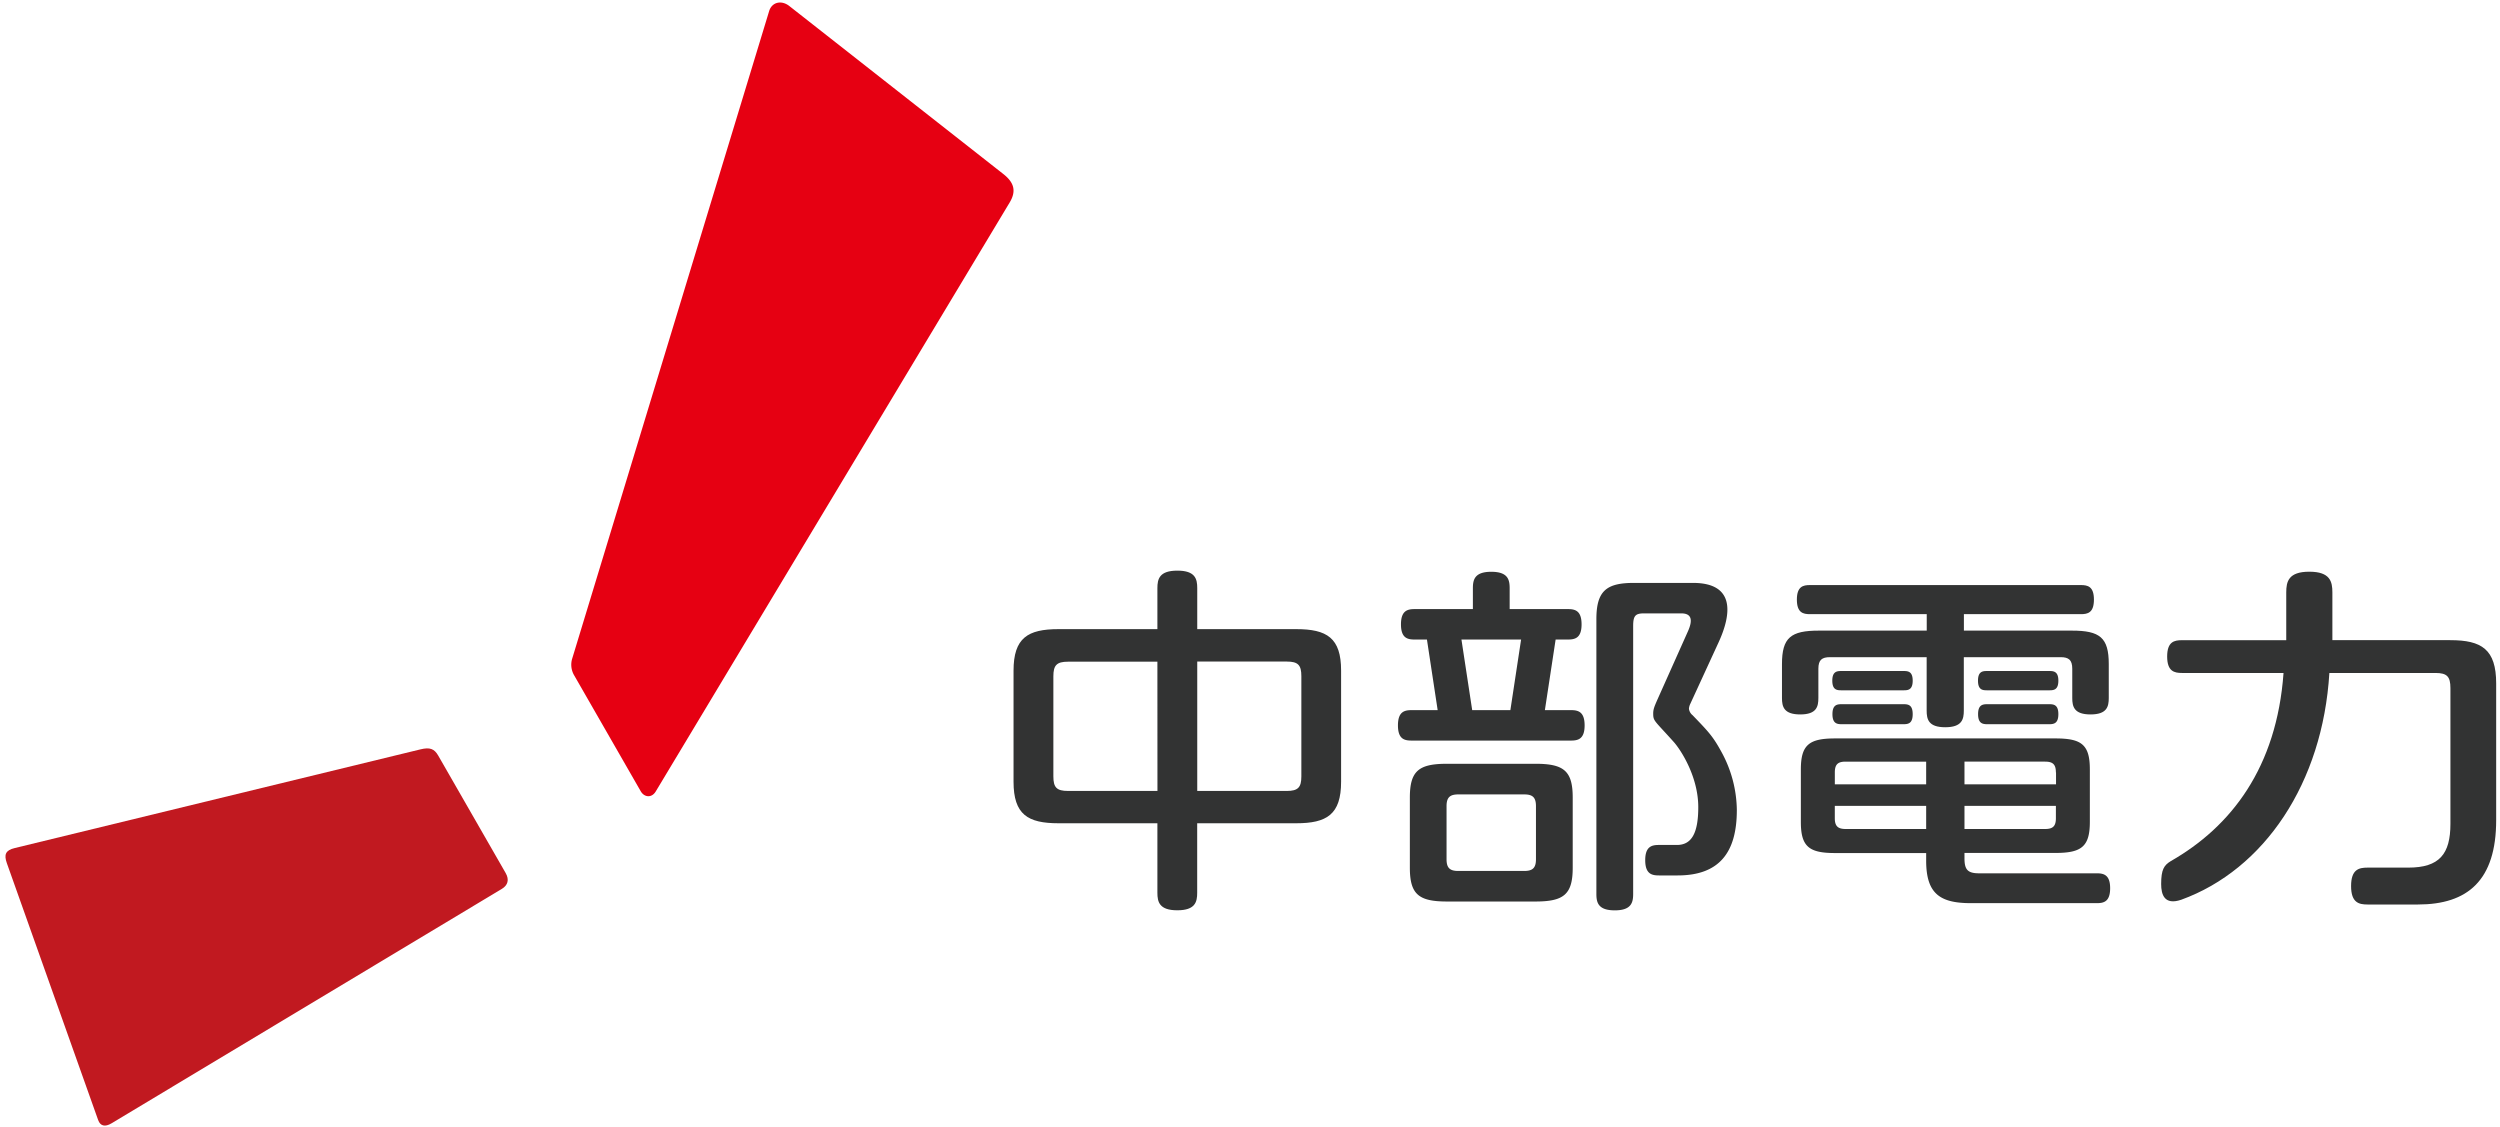
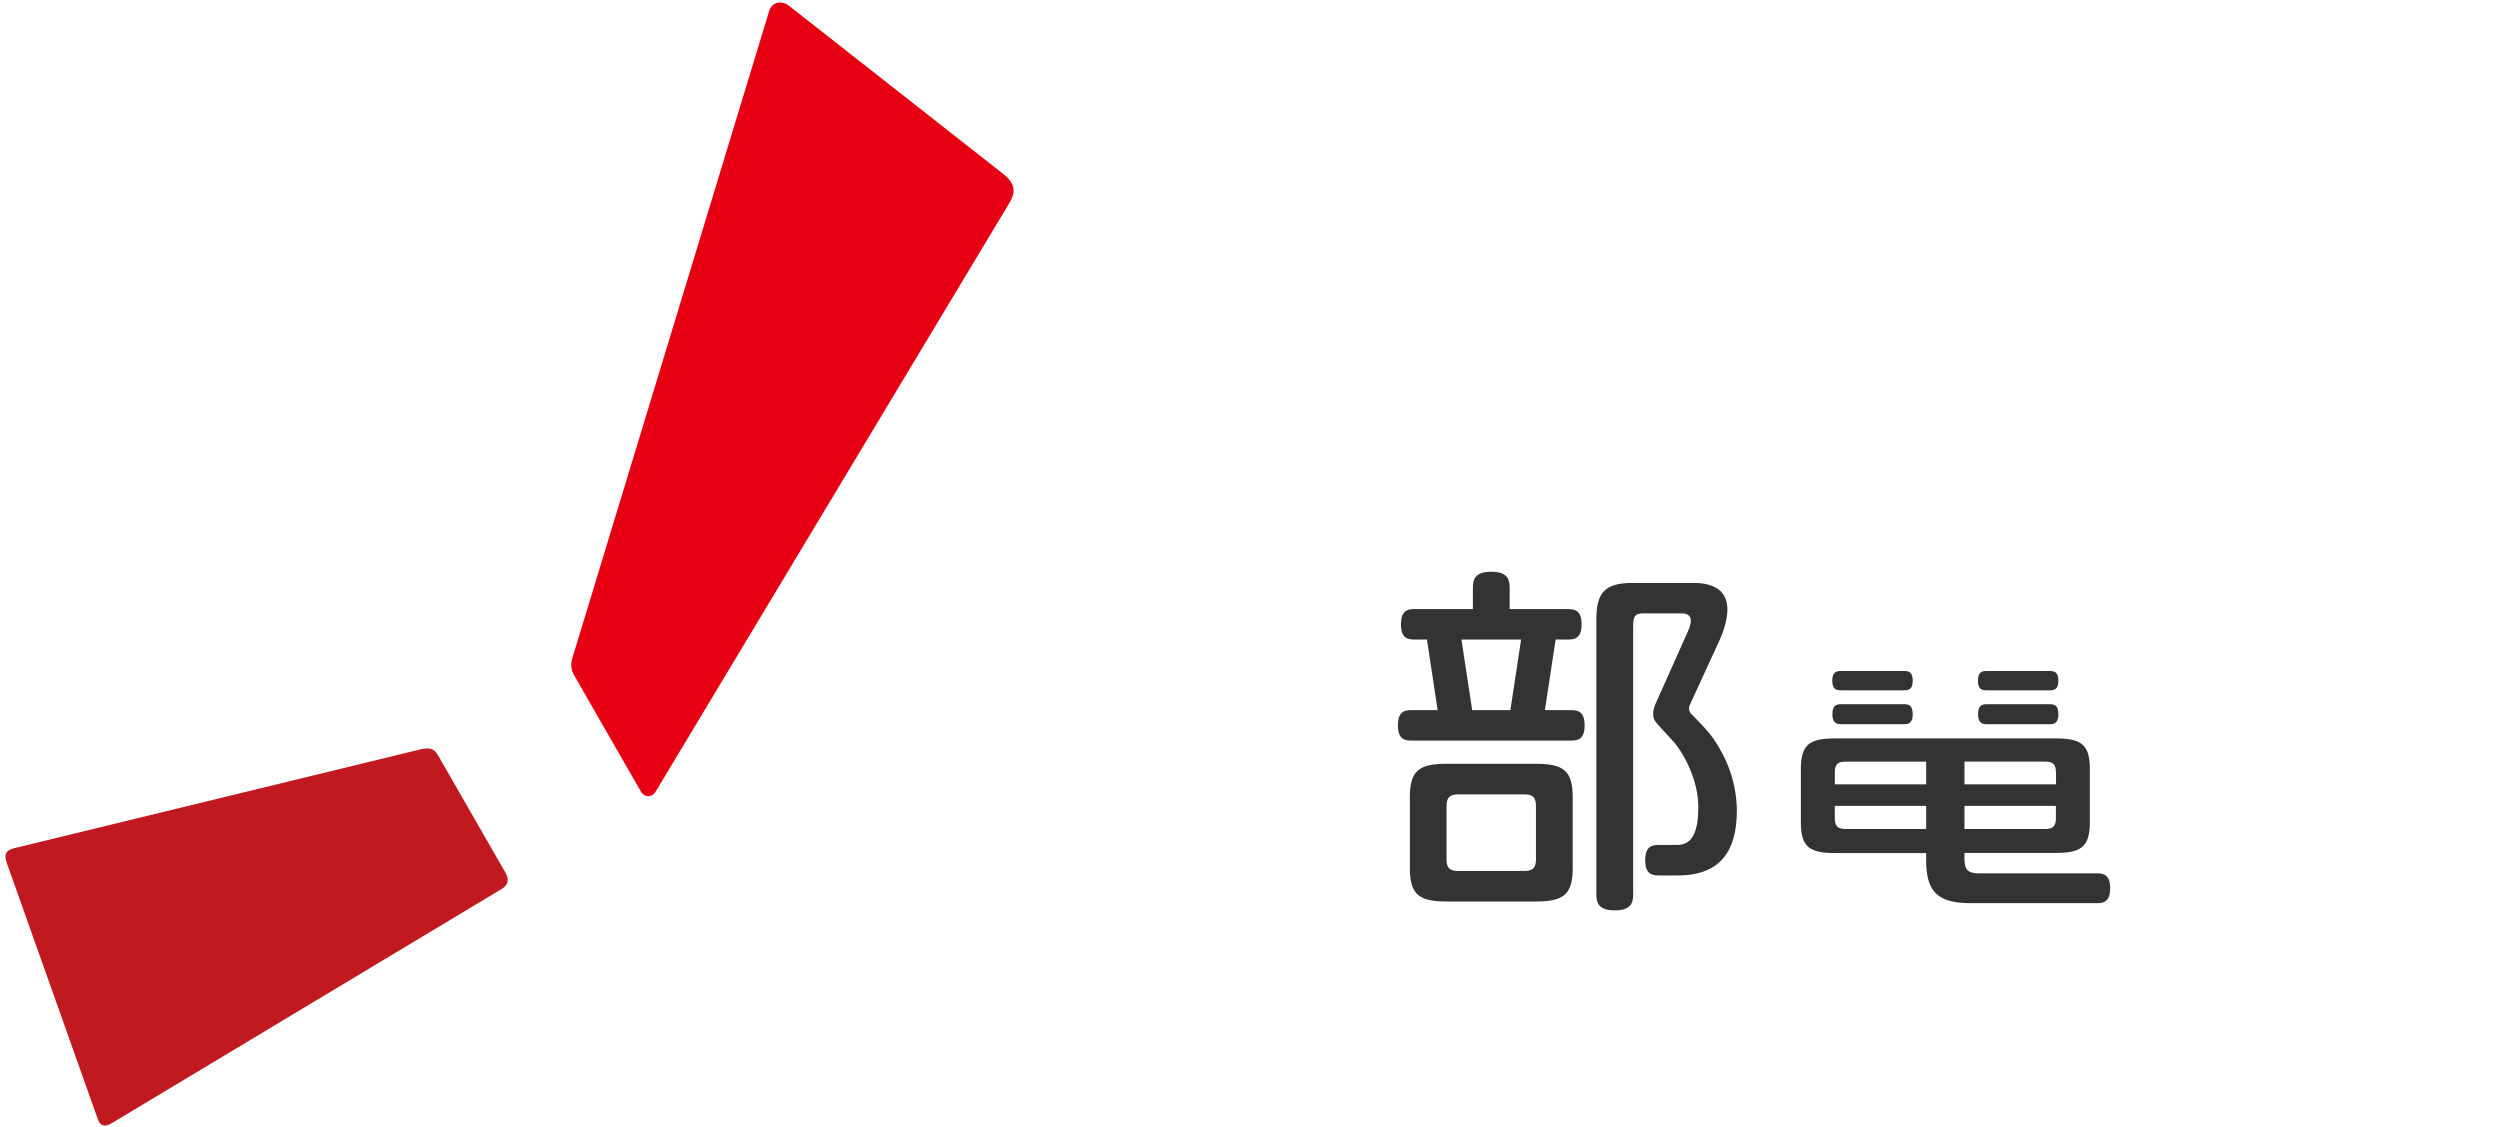
<svg xmlns="http://www.w3.org/2000/svg" height="545.991" viewBox="-.6 -.92 908.73 411.02" width="320.37mm">
  <path d="m366.12 72.94c2.65-4.4 1.45-7.47-2.33-10.44l-78-61.23c-2.79-2.19-6.32-1.53-7.36 1.89l-71.73 235.84a7.62 7.62 0 0 0 .66 6.33l24.25 42.23c1.3 2.27 4 2.55 5.47.11z" fill="#e60012" />
  <path d="m181 323.16c2.16-1.31 2.77-3.31 1.38-5.75l-24.61-42.86c-1.41-2.45-3-3.08-6.4-2.26l-148 36c-3.37.8-3.97 2.4-2.87 5.5l33.28 93.64c.78 2.2 2.48 2.67 4.91 1.21z" fill="#c11920" />
  <g fill="#323333">
    <path d="m570.77 258h-9.49l3.92-25.74h4.46c2.59 0 5-.52 5-5.54s-2.4-5.56-5-5.56h-21.22v-7.6c0-3.13-.64-6-6.71-6s-6.7 2.89-6.7 6v7.6h-21.22c-2.58 0-5 .53-5 5.56s2.4 5.54 5 5.54h4.47l3.91 25.74h-9.48c-2.6 0-5 .53-5 5.56s2.39 5.54 5 5.54h58.06c2.59 0 5-.52 5-5.54s-2.41-5.56-5-5.56zm-39.91-25.74h21.75l-3.91 25.74h-13.92zm27 45.3h-32.25c-10.3 0-13.56 2.57-13.56 12.32v25.58c0 9.74 3.26 12.32 13.56 12.32h32.25c10.3 0 13.57-2.58 13.57-12.32v-25.58c0-9.75-3.27-12.32-13.57-12.32zm.17 34.82c0 3.29-1.34 4.26-4.3 4.26h-24c-3 0-4.3-1-4.3-4.26v-19.38c0-3.29 1.34-4.27 4.3-4.27h24c3 0 4.3 1 4.3 4.27zm67.72-38.98c-3.14-5.75-4.59-7.31-10.63-13.56a3.54 3.54 0 0 1 -1.31-2.35 4.76 4.76 0 0 1 .51-1.82l10.28-22.35c4.85-10.54 6-21.71-9.34-21.71h-21.46c-10 0-13.74 2.82-13.74 13.22v100.17c0 3.13.63 6 6.71 6s6.7-2.89 6.7-6v-97.61c0-3.8.79-4.67 4-4.67h13.53c3.83 0 4.28 2.44 2.42 6.59l-11.22 25.1c-1 2.29-1.42 3.32-1.42 4.8 0 2.86.39 2.45 7.61 10.53 2.5 2.87 8.82 12.52 8.82 23.64 0 9.82-2.62 13.78-7.8 13.78h-6.54c-2.59 0-5 .53-5 5.55s2.4 5.56 5 5.56h6.83c15.13 0 21.57-8.32 21.57-23.8a45 45 0 0 0 -5.52-21.07zm66.49-22.63c1.64 0 3.15-.33 3.15-3.51s-1.51-3.52-3.15-3.52h-23c-1.64 0-3.16.33-3.16 3.52s1.52 3.51 3.16 3.51zm-22.84 12.36h22.72c1.71 0 3.27-.35 3.27-3.66s-1.56-3.63-3.27-3.63h-22.72c-1.7 0-3.27.33-3.27 3.63s1.57 3.66 3.27 3.66zm93.1 54.37h-42.89c-4.15 0-5.34-1.32-5.34-5.43v-2h33.23c9.47 0 12.48-2.35 12.48-11.32v-19.13c0-9-3-11.3-12.48-11.3h-80.41c-9.47 0-12.48 2.34-12.48 11.3v19.17c0 9 3 11.32 12.48 11.32h33.21v2.81c0 12.21 5.23 15.46 16.39 15.46h45.81c2.53 0 4.88-.52 4.88-5.44s-2.38-5.44-4.88-5.44zm-18.85-16.16h-29.38v-8.44h33.33v4.52c0 3.02-1.23 3.92-3.95 3.92zm4-20.64v4.35h-33.38v-8.27h29.38c2.72 0 3.95.9 3.95 3.92zm-76.66-3.92h29.31v8.27h-33.3v-4.35c0-3.02 1.21-3.92 3.94-3.92zm0 24.56c-2.73 0-4-.9-4-3.92v-4.52h33.31v8.44zm74.36-50.57c1.64 0 3.15-.33 3.15-3.51s-1.51-3.52-3.15-3.52h-23c-1.64 0-3.15.33-3.15 3.52s1.51 3.51 3.15 3.51zm-22.84 12.36h22.72c1.7 0 3.27-.35 3.27-3.66s-1.57-3.63-3.27-3.63h-22.72c-1.7 0-3.28.33-3.28 3.63s1.58 3.66 3.28 3.66z" />
-     <path d="m661 253.57v-10.66c0-3.25 1.32-4.22 4.25-4.22h35.23v19.48c0 3.16.64 6.07 6.77 6.07s6.78-2.91 6.78-6.07v-19.48h35.29c2.93 0 4.25 1 4.25 4.22v10.66c0 3.1.63 6 6.65 6s6.66-2.87 6.66-6v-12.38c0-9.64-3.23-12.18-13.42-12.18h-39.4v-6h42.65c2.48 0 4.76-.5 4.76-5.31s-2.28-5.3-4.76-5.3h-98.79c-2.47 0-4.76.5-4.76 5.3s2.29 5.31 4.76 5.31h42.59v6h-39.37c-10.18 0-13.41 2.54-13.41 12.18v12.38c0 3.1.62 6 6.65 6s6.62-2.9 6.62-6zm230.41-21.08h-43v-17.41c0-3.93-.79-7.55-8.41-7.55s-8.41 3.62-8.41 7.55v17.42h-38.04c-2.79 0-5.38.55-5.38 5.95s2.59 6 5.38 6h37.05c-2.48 34.49-19.07 56-41.09 68.59-2.5 1.52-3.53 3.09-3.53 8.37 0 3.79 1.16 7.83 7.33 5.72 30.28-11 51.57-42.55 54-82.68h38.69c4.24 0 5.45 1.34 5.45 5.54v49.43c0 11.06-4 16-15.37 16h-14.85c-3.13 0-6 .63-6 6.73s2.9 6.72 6 6.72h18.36c18.18 0 28.54-8.82 28.54-30.78v-49.82c0-12.46-5.32-15.78-16.72-15.78zm-420.79-4.02h-36.09v-14.94c0-3.33-.68-6.39-7.25-6.39s-7.28 3.06-7.28 6.39v14.94h-36.06c-11.17 0-16.39 3.18-16.39 15.14v40.49c0 12 5.22 15.15 16.39 15.15h36.06v25.34c0 3.32.69 6.39 7.26 6.39s7.25-3.07 7.25-6.39v-25.34h36.09c11.17 0 16.38-3.18 16.38-15.15v-40.49c.02-11.96-5.19-15.14-16.36-15.14zm-50.6 59h-32.61c-4.15 0-5.34-1.29-5.34-5.31v-36.5c0-4 1.19-5.32 5.34-5.32h32.59zm52.47-5.31c0 4-1.19 5.31-5.34 5.31h-32.62v-47.18h32.62c4.15 0 5.34 1.29 5.34 5.32z" />
  </g>
</svg>